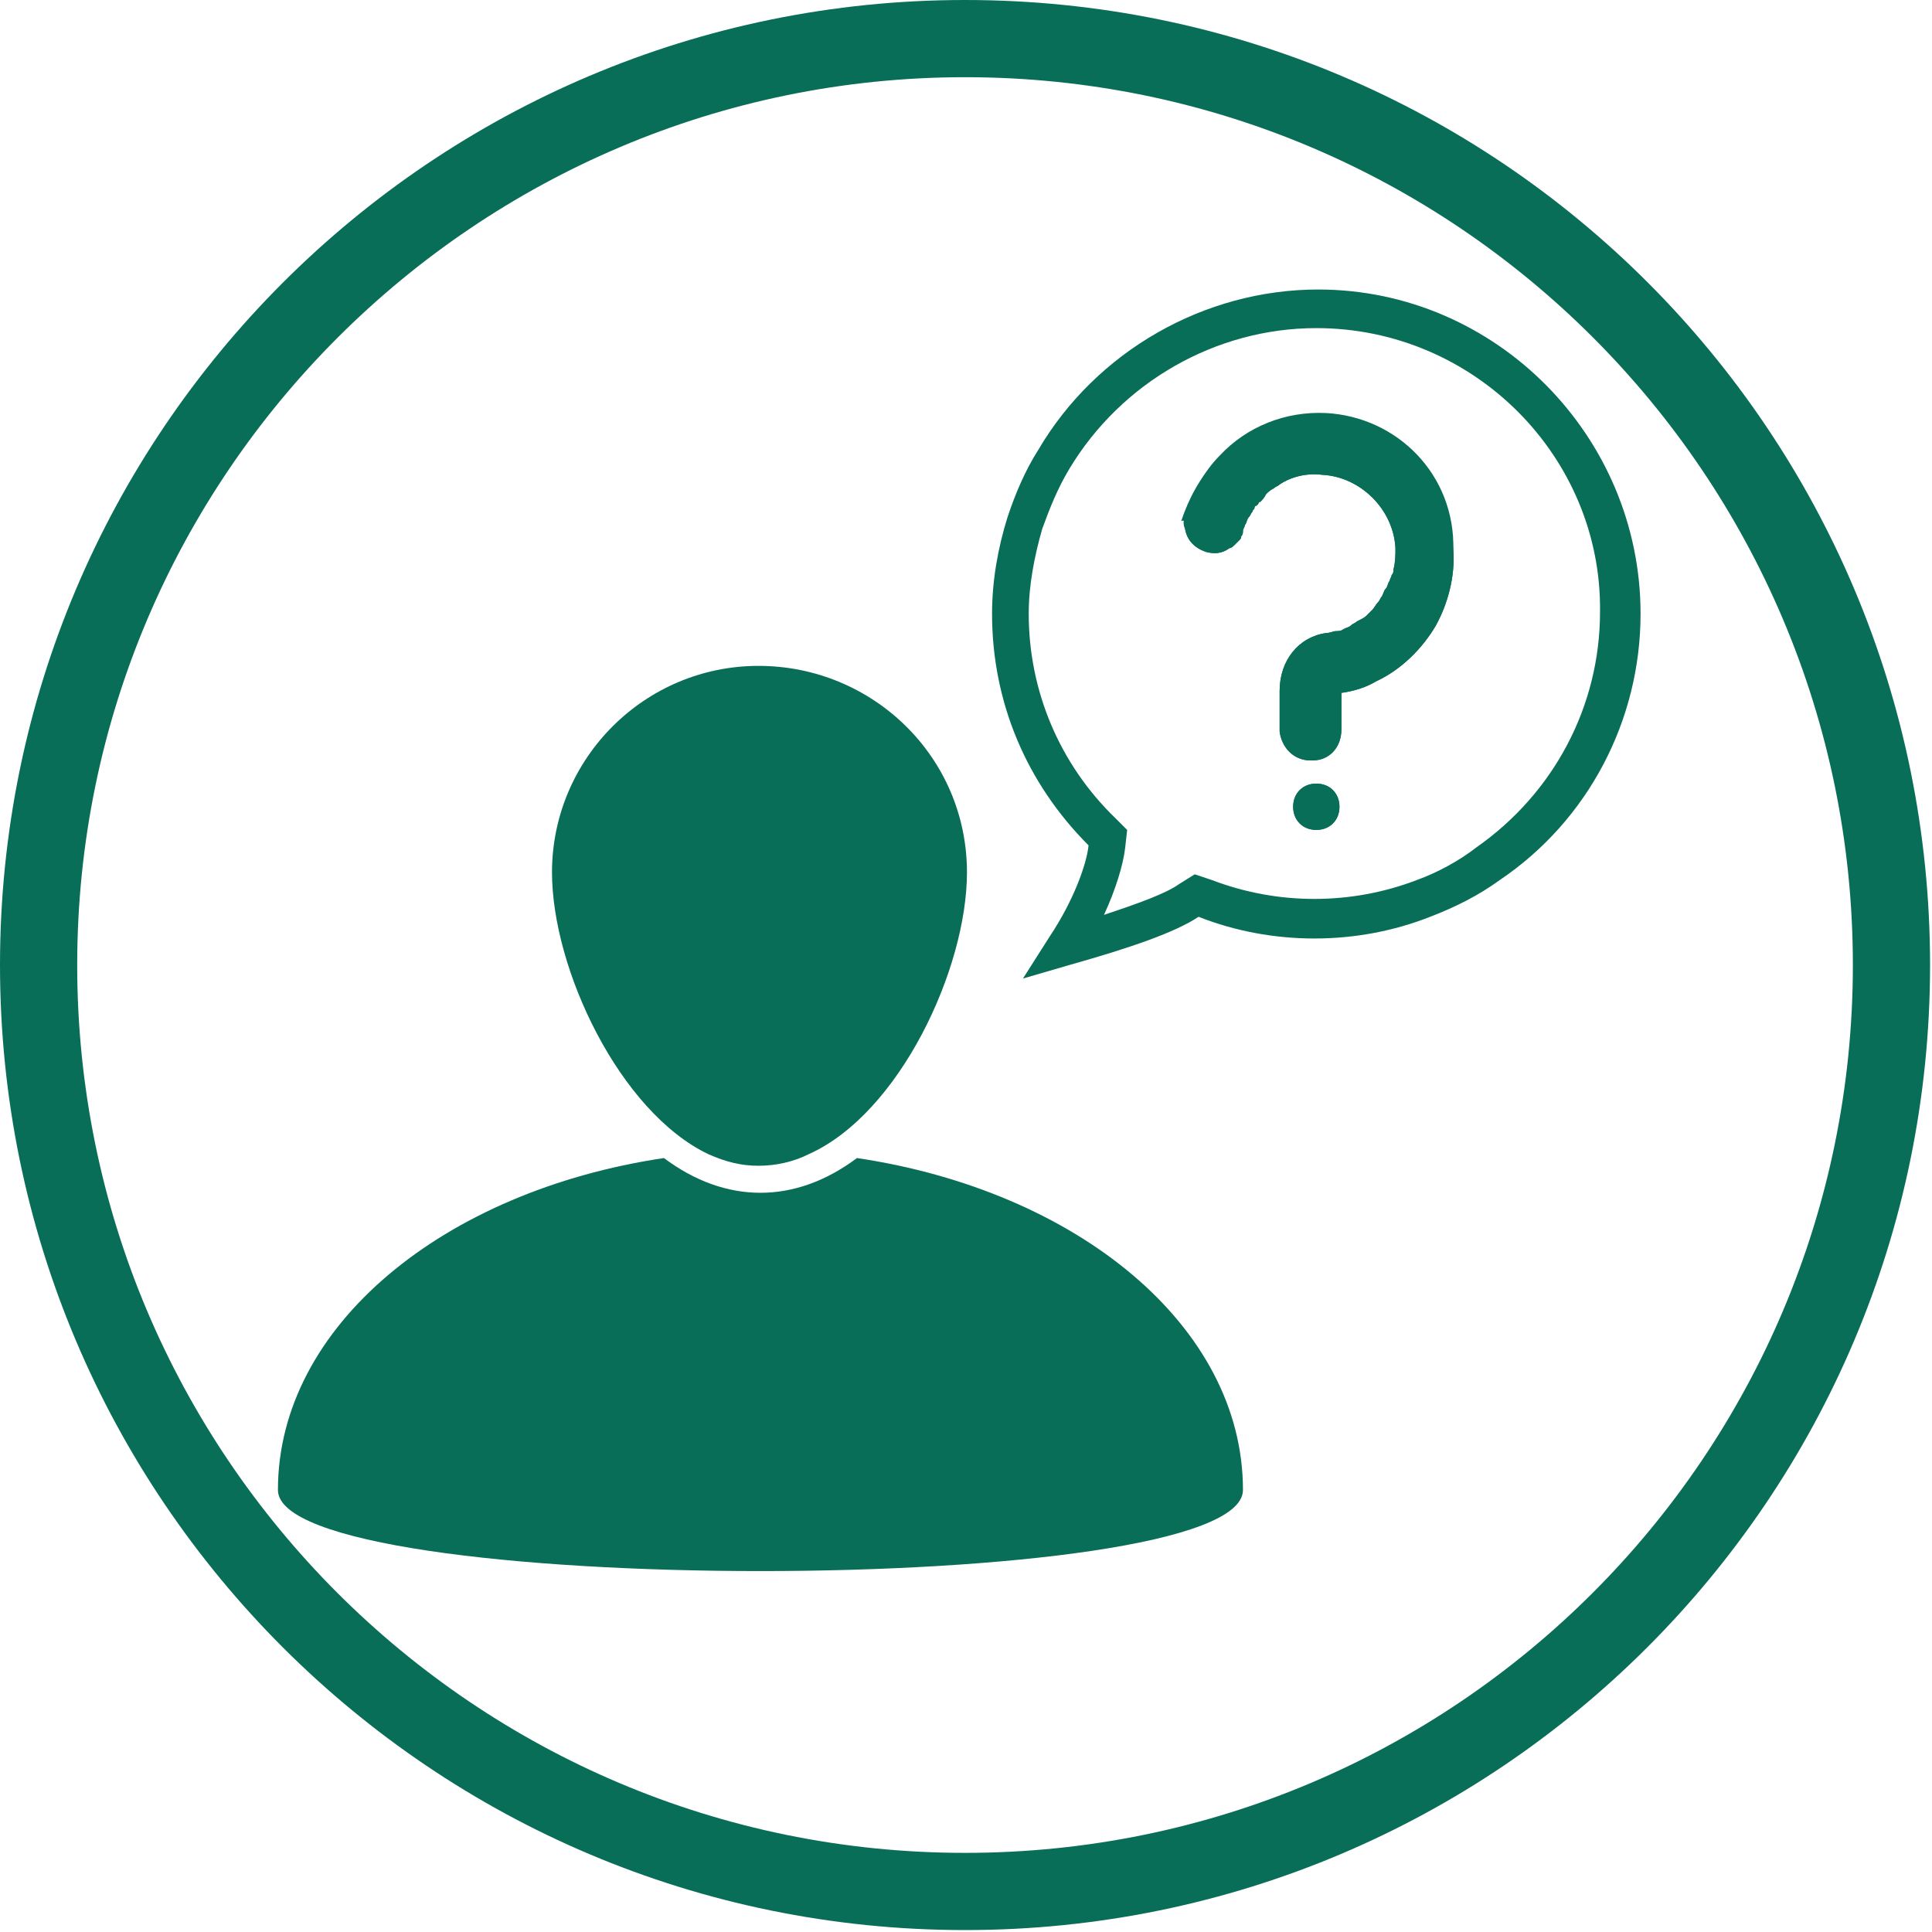
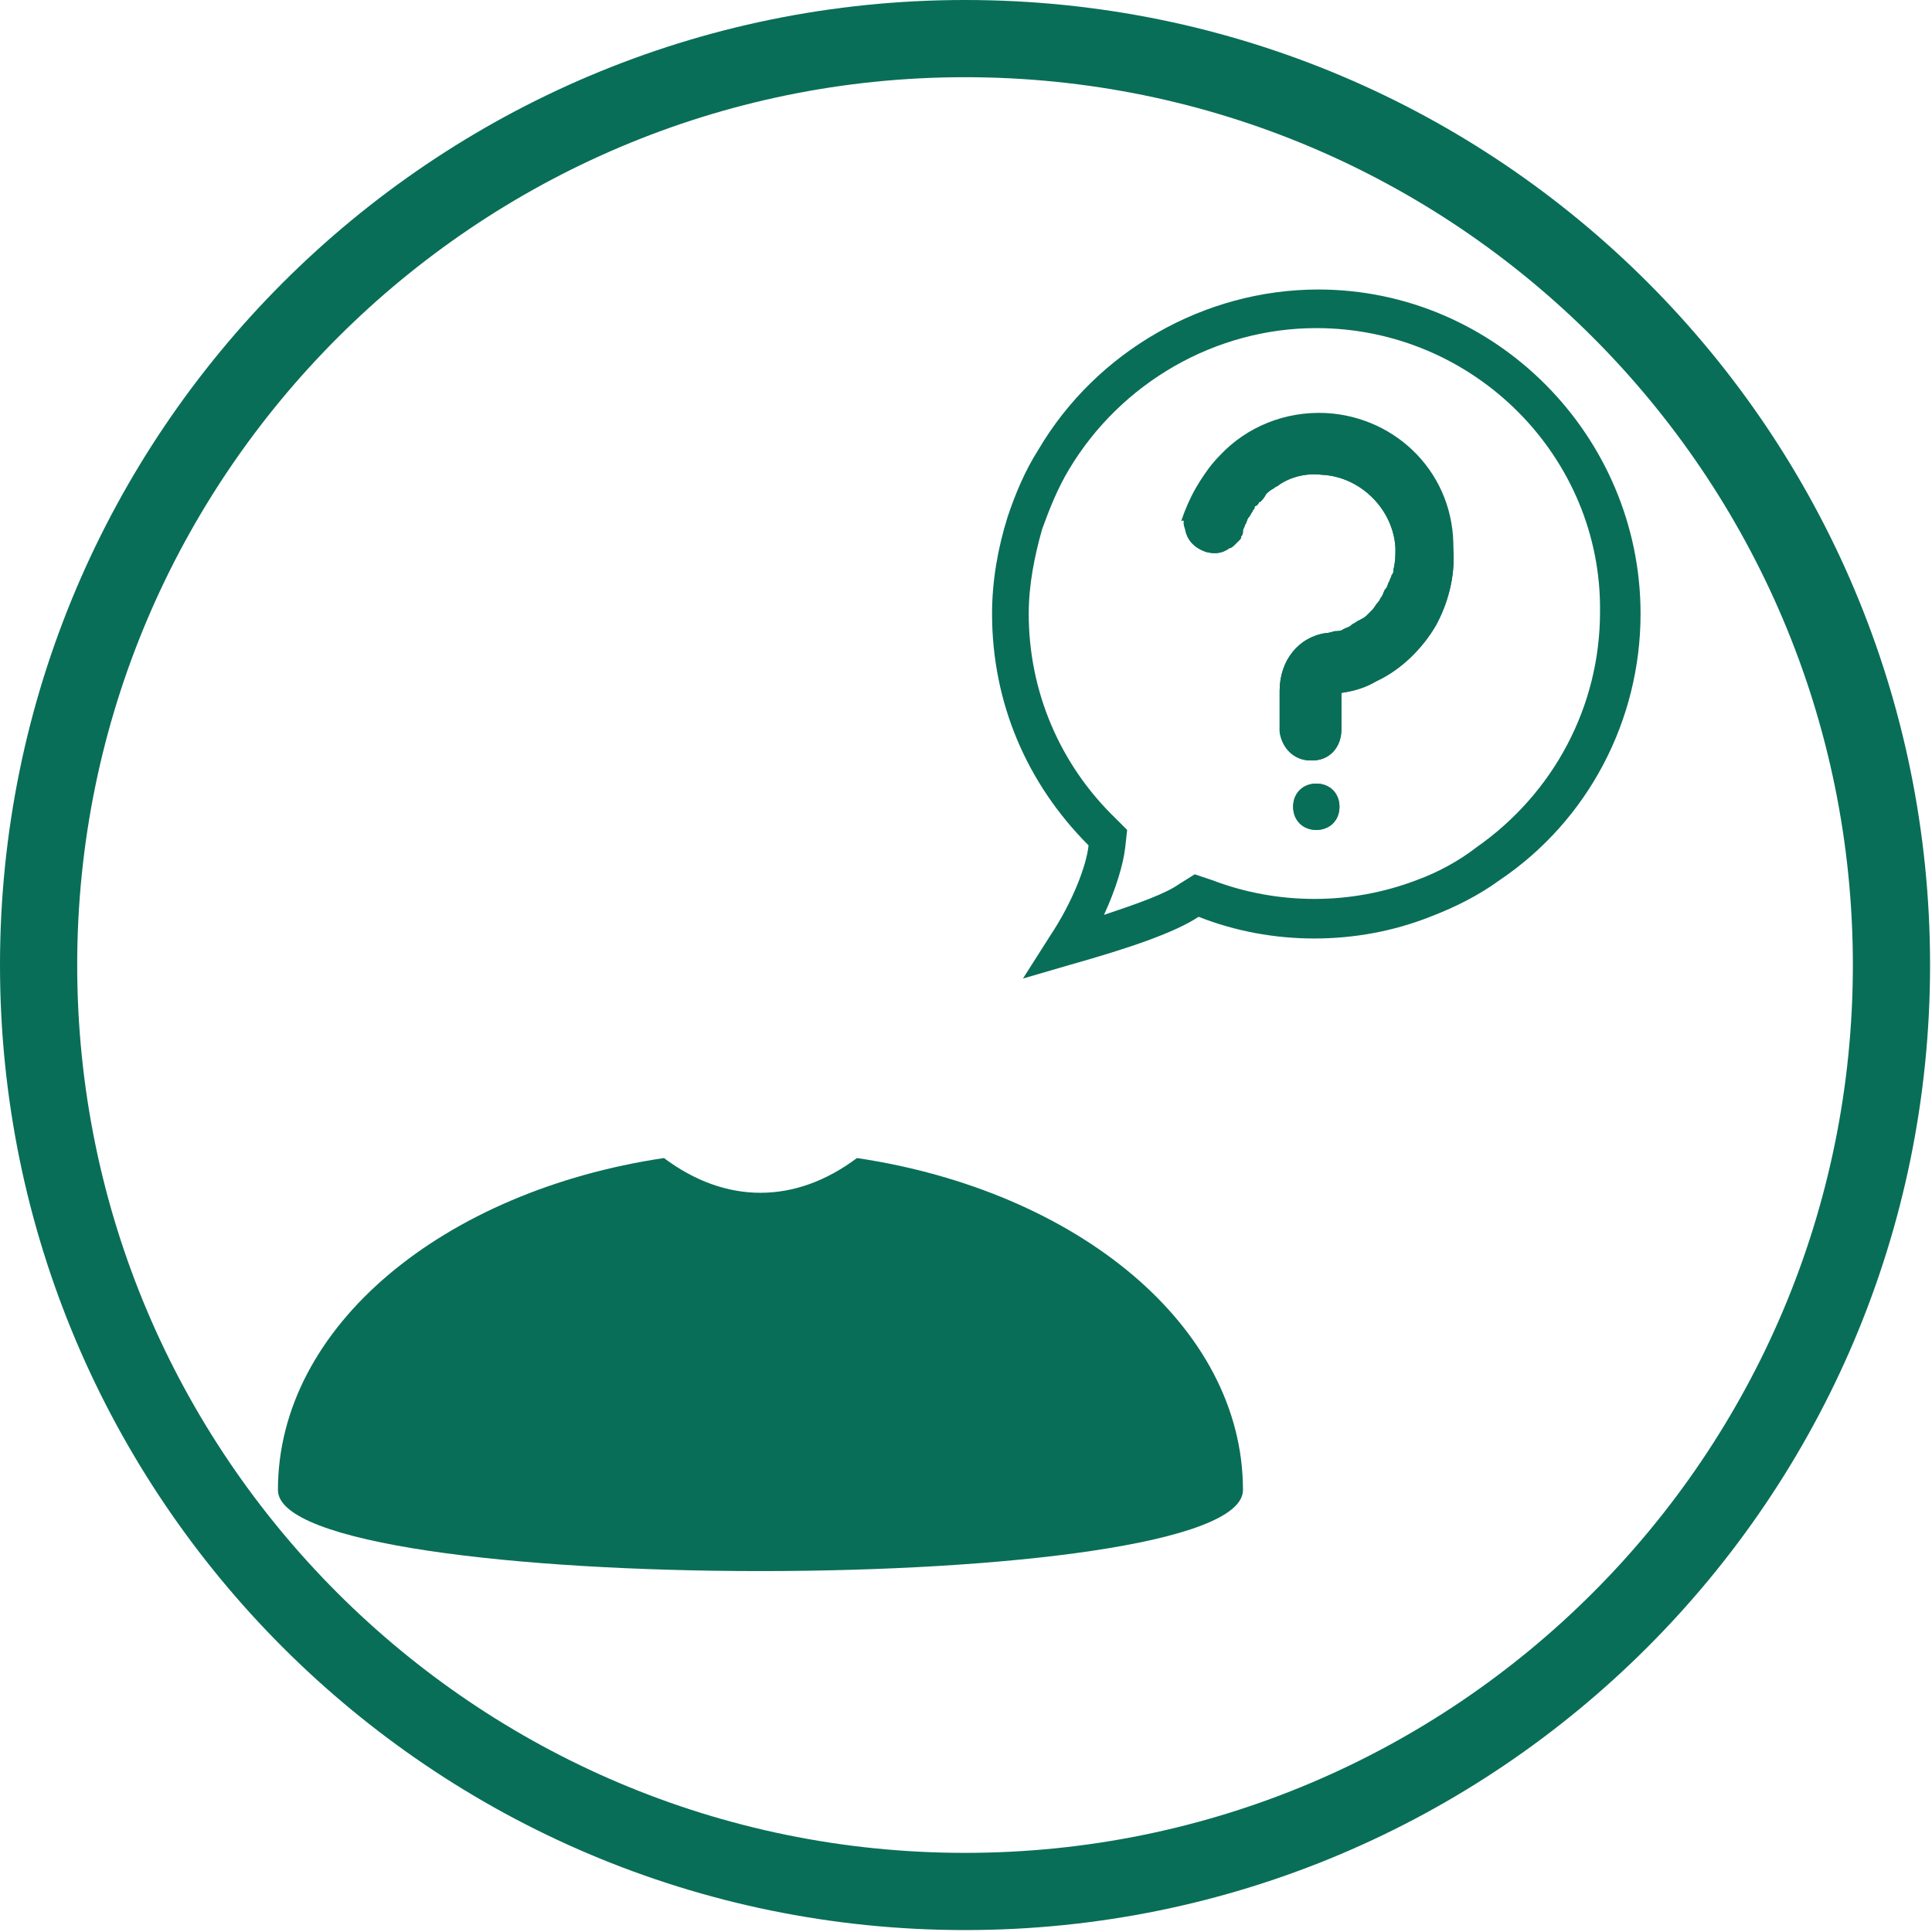
<svg xmlns="http://www.w3.org/2000/svg" version="1.1" id="Layer_1" x="0px" y="0px" viewBox="0 0 100.1 100.1" style="enable-background:new 0 0 100.1 100.1;" xml:space="preserve">
  <style type="text/css">
	.st0{fill:#096E57;}
	.st1{fill:#898C8D;}
	.st2{fill:#FFFFFF;}
	.st3{fill:#007066;}
</style>
  <g>
    <g>
      <path class="st0" d="M64.4,77.2c0,5.6-50,5.6-50,0c0-8.5,8.6-15.5,20-17.2c0,0,0,0,0,0c1.6,1.2,3.3,1.8,5,1.8c1.7,0,3.4-0.6,5-1.8    c0,0,0,0,0,0C55.8,61.7,64.4,68.7,64.4,77.2z" />
-       <path class="st0" d="M50.1,45.2c0,5-3.5,12.5-8.2,14.6c-0.8,0.4-1.7,0.6-2.6,0.6c-0.9,0-1.7-0.2-2.6-0.6    c-4.6-2.2-8.1-9.6-8.1-14.6c0-5.9,4.8-10.7,10.7-10.7S50.1,39.2,50.1,45.2z" />
    </g>
    <path class="st0" d="M50,4c25.4,0,46,20.6,46,46S75.4,96,50,96S4,75.4,4,50S24.7,4,50,4 M50,0C22.4,0,0,22.4,0,50s22.4,50,50,50   s50-22.4,50-50S77.7,0,50,0L50,0z" />
    <path class="st0" d="M68.2,40.6c-0.7,0-1.2,0.5-1.2,1.2c0,0.7,0.5,1.2,1.2,1.2c0.7,0,1.2-0.5,1.2-1.2   C69.4,41.1,68.9,40.6,68.2,40.6z" />
    <path class="st0" d="M68.7,21.4c-2.1-0.1-4.1,0.7-5.5,2.2c-0.8,0.8-1.4,1.9-1.8,3.1c-0.1,0.3-0.1,0.5,0,0.7c0.1,0.6,0.5,1,1.1,1.2   c0.4,0.1,0.8,0.1,1.2-0.2c0.1,0,0.2-0.1,0.3-0.2c0,0,0,0,0,0c0.1-0.1,0.1-0.1,0.2-0.2c0.1-0.1,0.1-0.1,0.1-0.2   c0.1-0.1,0.1-0.2,0.1-0.3c0-0.1,0.1-0.2,0.1-0.3c0.1-0.1,0.1-0.3,0.2-0.4c0.1-0.1,0.1-0.2,0.2-0.3c0-0.1,0.1-0.1,0.1-0.2   c0-0.1,0.1-0.1,0.1-0.1c0,0,0,0,0.1-0.1c0-0.1,0.1-0.1,0.1-0.1c0.1-0.1,0.2-0.2,0.3-0.4l0,0c0.1-0.1,0.2-0.2,0.4-0.3   c0.1-0.1,0.2-0.1,0.3-0.2c0.6-0.4,1.4-0.6,2.2-0.5c2,0.1,3.7,1.8,3.8,3.8c0,0.4,0,0.7-0.1,1.1c0,0.1,0,0.2-0.1,0.3   c0,0.1-0.1,0.2-0.1,0.3c-0.1,0.1-0.1,0.3-0.2,0.4c-0.1,0.1-0.1,0.2-0.2,0.4c-0.1,0.1-0.1,0.2-0.2,0.3c-0.1,0.1-0.2,0.3-0.3,0.4   c-0.1,0.1-0.2,0.2-0.3,0.3c-0.1,0.1-0.3,0.2-0.5,0.3c-0.1,0.1-0.2,0.1-0.3,0.2c-0.1,0.1-0.2,0.1-0.4,0.2c-0.1,0.1-0.3,0.1-0.4,0.1   c-0.1,0-0.3,0.1-0.5,0.1c-1.4,0.2-2.4,1.4-2.4,3c0,0.1,0,2.1,0,2.1c0.1,0.8,0.7,1.5,1.6,1.5h0.1c0.9,0,1.5-0.7,1.5-1.6   c0-0.1,0-1.6,0-1.9c0.7-0.1,1.3-0.3,1.8-0.6c1.3-0.6,2.4-1.7,3.1-2.9c0.6-1.1,1-2.5,0.9-3.9C75.4,24.6,72.4,21.6,68.7,21.4z" />
    <path class="st0" d="M61.4,27.4c0.1,0.6,0.5,1,1.1,1.2c0.4,0.1,0.8,0.1,1.2-0.2c0.1,0,0.2-0.1,0.3-0.2c0,0,0,0,0,0   c0.1-0.1,0.1-0.1,0.2-0.2c0.1-0.1,0.1-0.1,0.1-0.2c0.1-0.1,0.1-0.2,0.1-0.3c0-0.1,0.1-0.2,0.1-0.3c0.1-0.1,0.1-0.3,0.2-0.4   c0.1-0.1,0.1-0.2,0.2-0.3c0-0.1,0.1-0.1,0.1-0.2c0-0.1,0.1-0.1,0.1-0.1c0,0,0,0,0.1-0.1c0-0.1,0.1-0.1,0.1-0.1   c0.1-0.1,0.2-0.2,0.3-0.4l0,0c0.1-0.1,0.2-0.2,0.4-0.3c0.1-0.1,0.2-0.1,0.3-0.2c0.6-0.4,1.4-0.6,2.2-0.5c2,0.1,3.7,1.8,3.8,3.8   c0,0.4,0,0.7-0.1,1.1c0,0.1,0,0.2-0.1,0.3c0,0.1-0.1,0.2-0.1,0.3c-0.1,0.1-0.1,0.3-0.2,0.4c-0.1,0.1-0.1,0.2-0.2,0.4   c-0.1,0.1-0.1,0.2-0.2,0.3c-0.1,0.1-0.2,0.3-0.3,0.4c-0.1,0.1-0.2,0.2-0.3,0.3c-0.1,0.1-0.3,0.2-0.5,0.3c-0.1,0.1-0.2,0.1-0.3,0.2   c-0.1,0.1-0.2,0.1-0.4,0.2c-0.1,0.1-0.3,0.1-0.4,0.1c-0.1,0-0.3,0.1-0.5,0.1c-1.4,0.2-2.4,1.4-2.4,3c0,0.1,0,2.1,0,2.1   c0.1,0.8,0.7,1.5,1.6,1.5h0.1c0.9,0,1.5-0.7,1.5-1.6c0-0.1,0-1.6,0-1.9c0.7-0.1,1.3-0.3,1.8-0.6c1.3-0.6,2.4-1.7,3.1-2.9   c0.6-1.1,1-2.5,0.9-3.9c-0.2-3.6-3.2-6.6-6.8-6.8c-2.1-0.1-4.1,0.7-5.5,2.2c-0.8,0.8-1.4,1.9-1.8,3.1   C61.4,26.9,61.4,27.1,61.4,27.4z" />
    <path class="st0" d="M67,41.8c0,0.7,0.5,1.2,1.2,1.2c0.7,0,1.2-0.5,1.2-1.2c0-0.7-0.5-1.2-1.2-1.2C67.5,40.6,67,41.1,67,41.8z" />
    <g>
      <path class="st0" d="M53,50.7l1.4-2.2c1.2-1.8,1.9-3.7,2-4.7c-3.2-3.2-5-7.4-5-12c0-1.7,0.3-3.4,0.8-5c0.4-1.2,0.9-2.4,1.6-3.5    c3-5.1,8.6-8.3,14.5-8.3C77.5,15,85,22.6,85,31.8c0,5.5-2.7,10.7-7.3,13.8c-1.1,0.8-2.3,1.4-3.6,1.9c-3.8,1.5-8.2,1.5-12,0    c-1.2,0.8-3.5,1.6-6.7,2.5L53,50.7z M68.2,17c-5.2,0-10.1,2.8-12.8,7.3c-0.6,1-1,2-1.4,3.1c-0.4,1.4-0.7,2.9-0.7,4.4    c0,4,1.6,7.8,4.5,10.6l0.6,0.6l-0.1,0.9c-0.1,0.9-0.5,2.2-1.1,3.5c1.8-0.6,3.2-1.1,3.9-1.6l0.8-0.5l0.9,0.3    c3.4,1.3,7.2,1.3,10.6,0c1.1-0.4,2.2-1,3.1-1.7c4-2.8,6.4-7.3,6.4-12.2C83,23.7,76.4,17,68.2,17z" />
    </g>
  </g>
</svg>